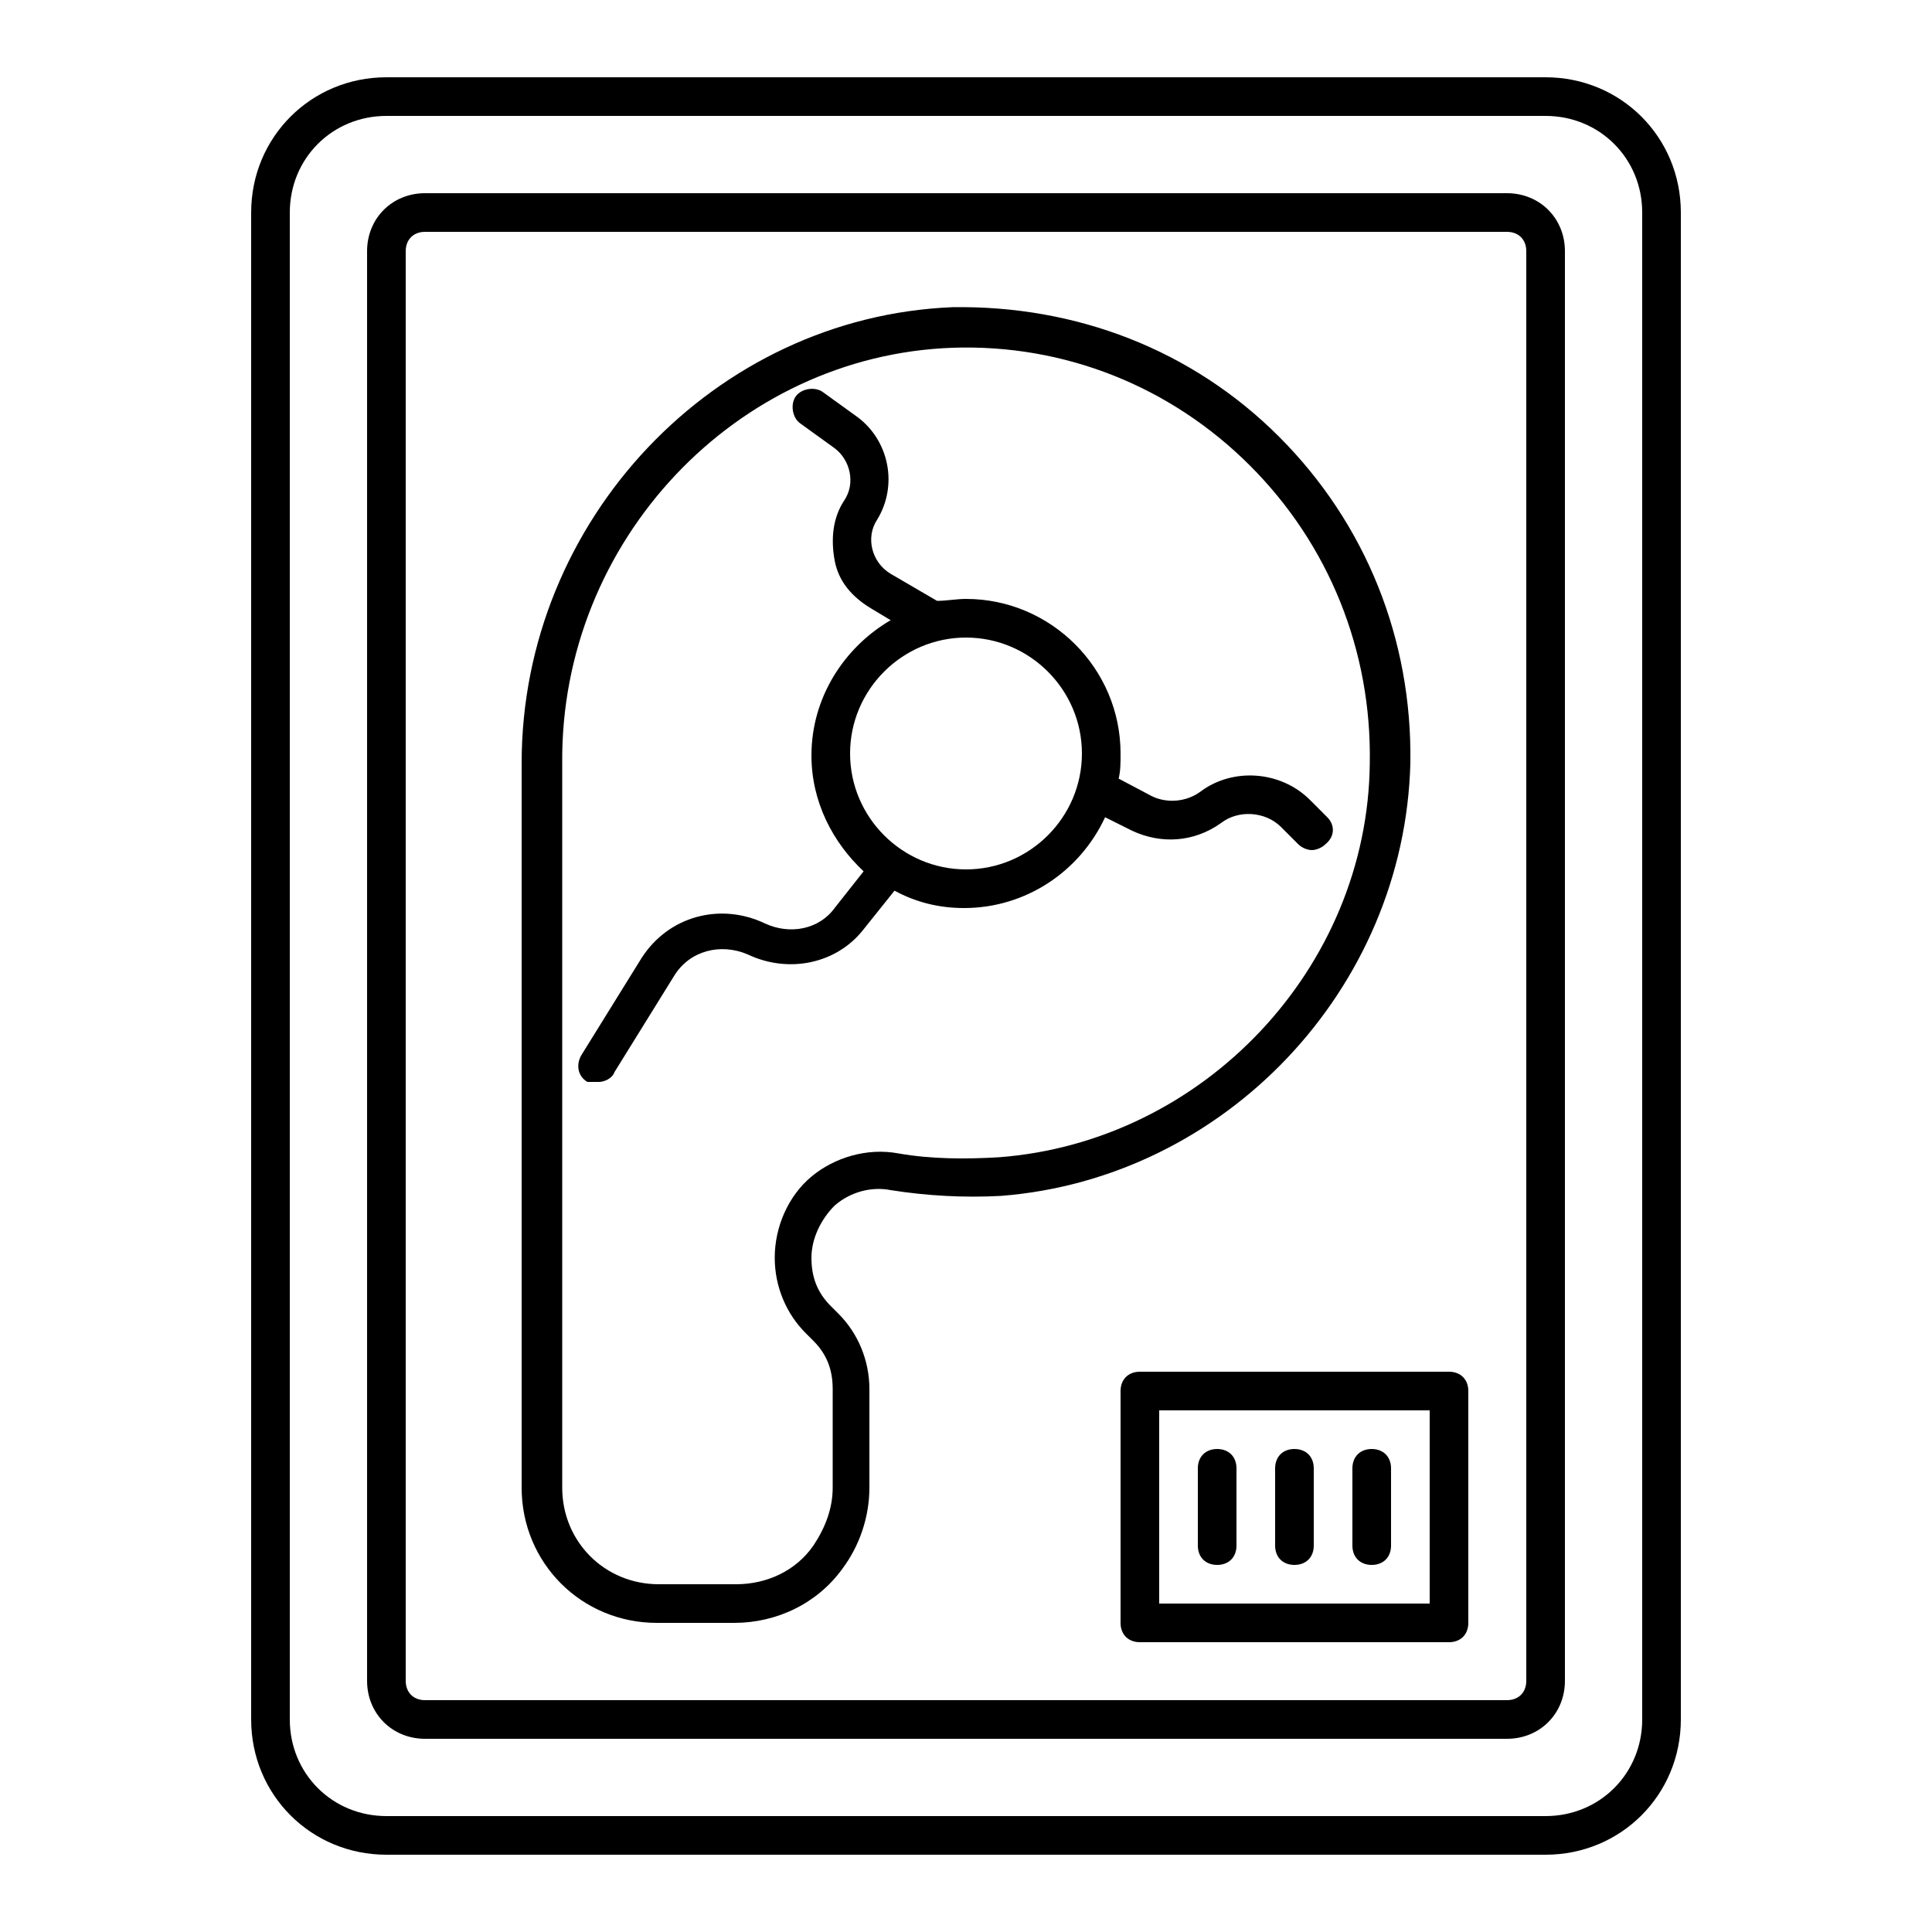
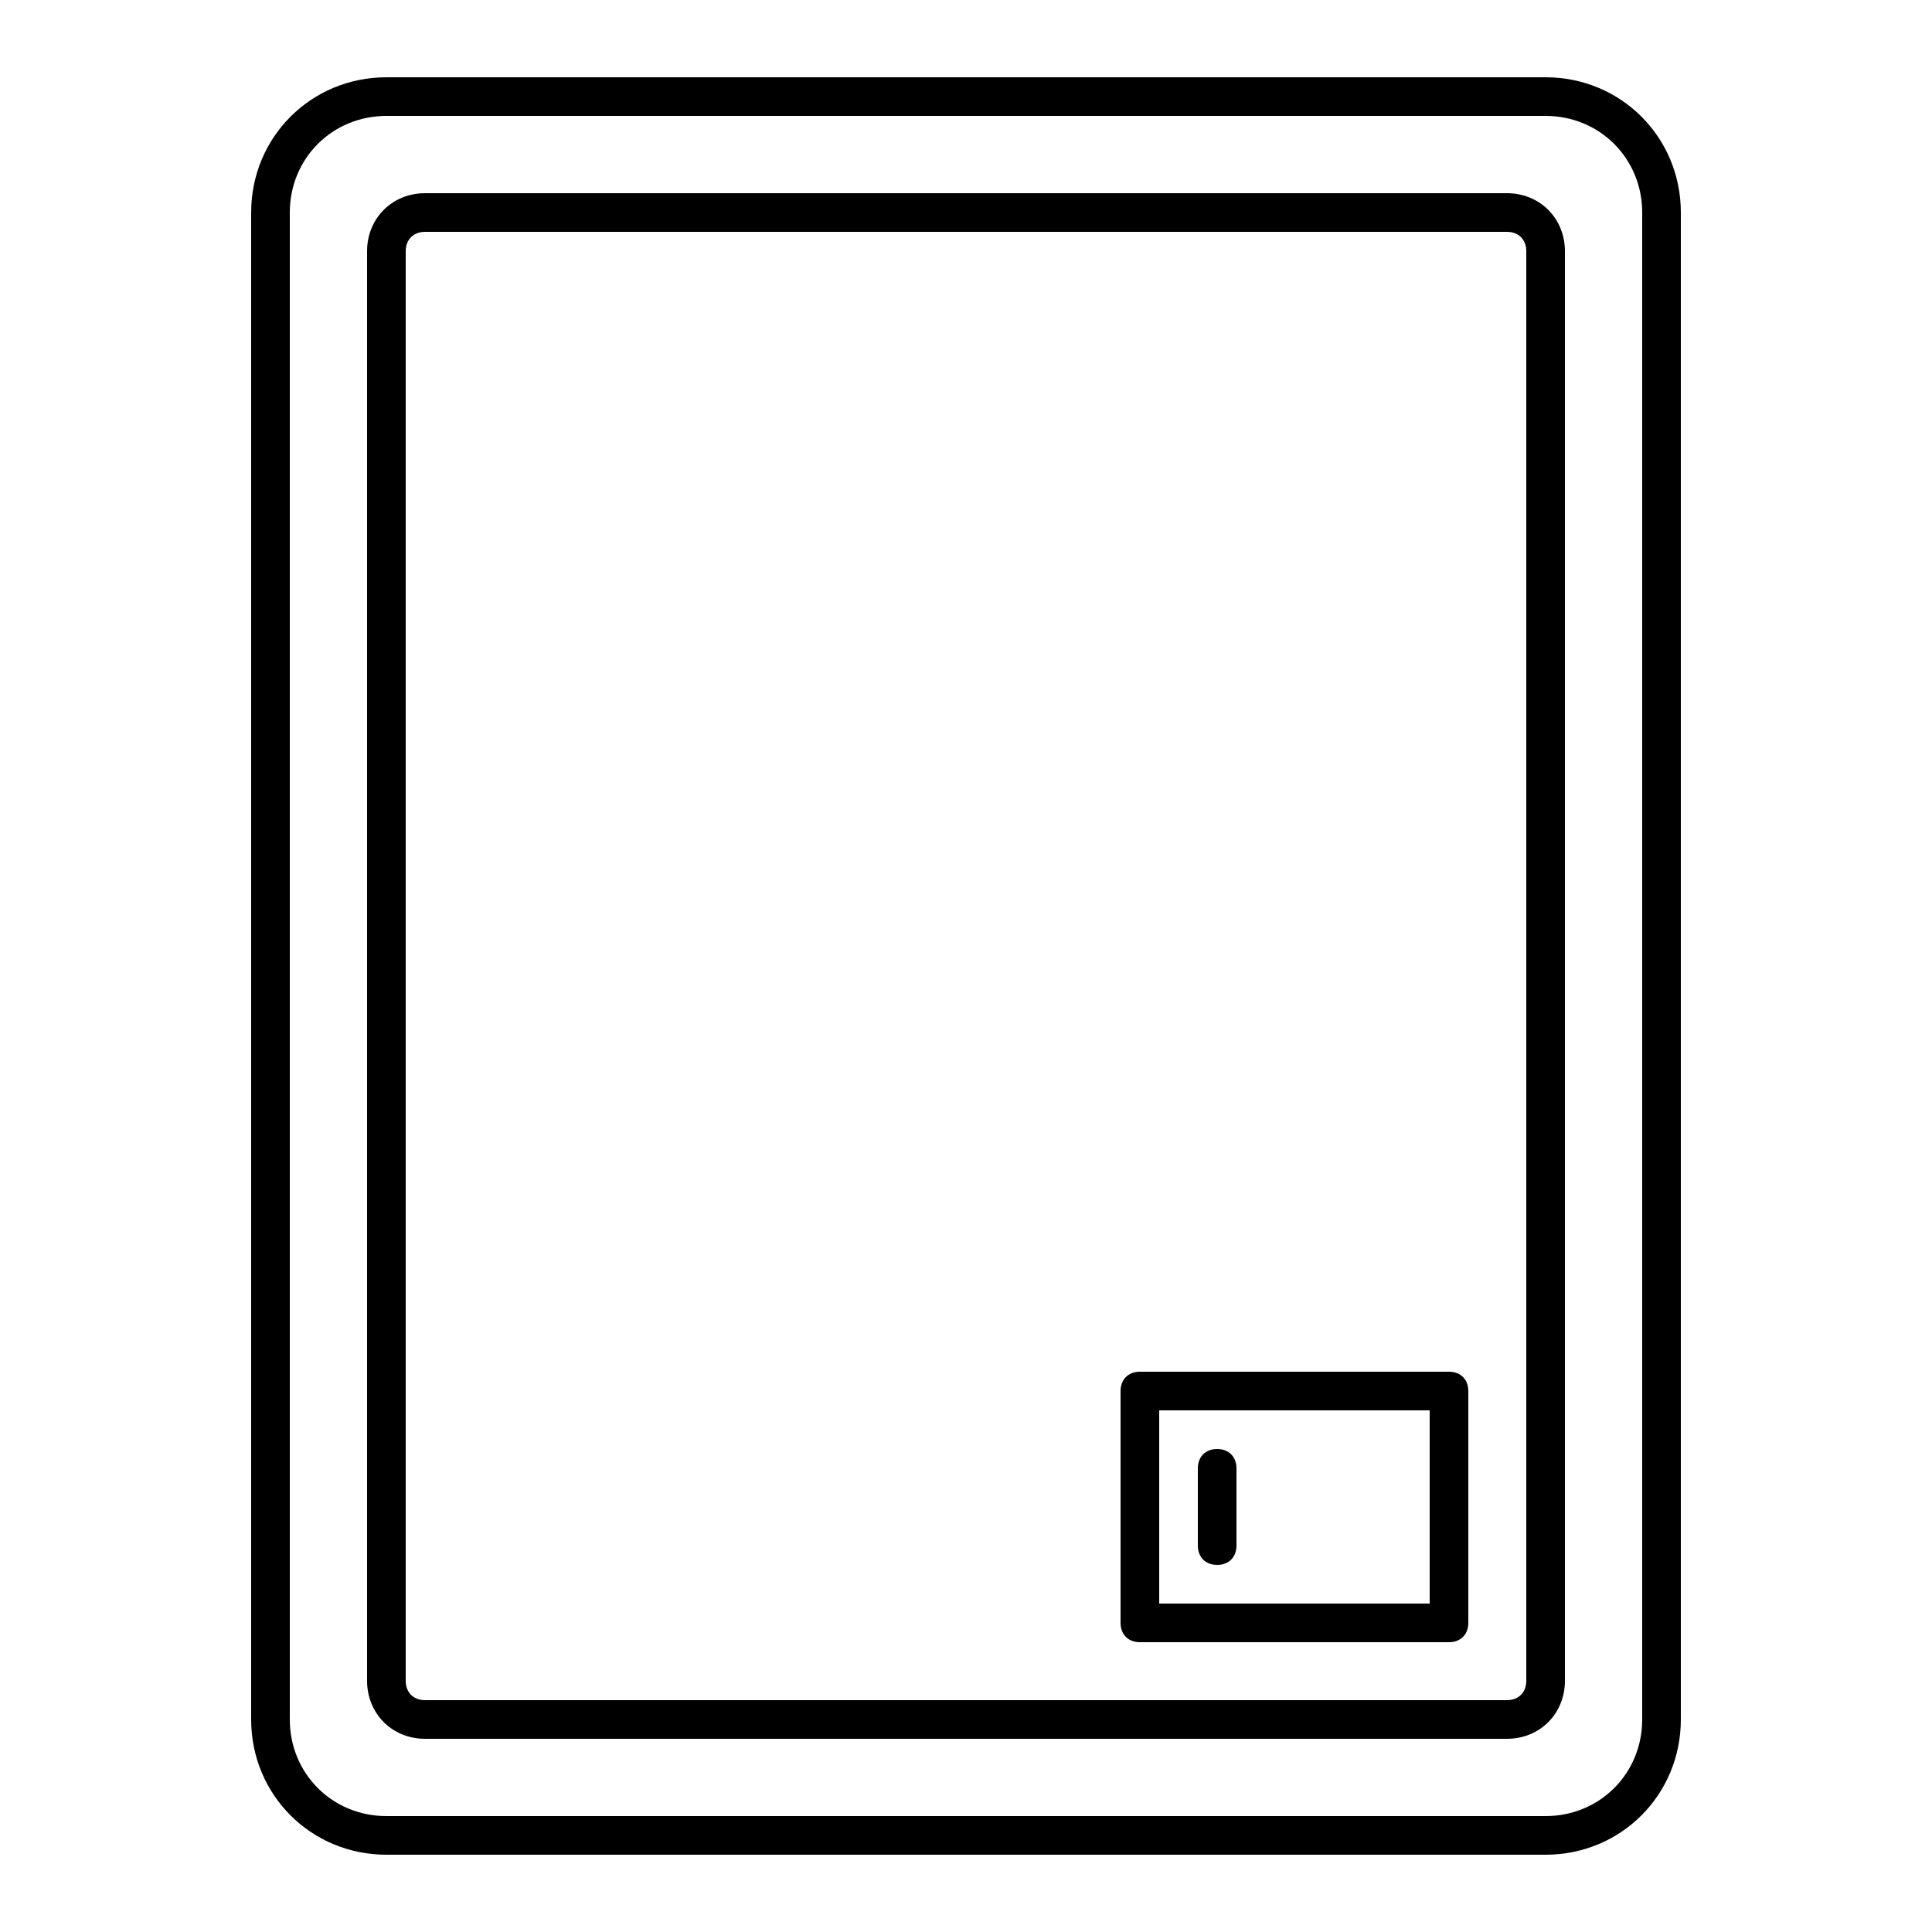
<svg xmlns="http://www.w3.org/2000/svg" fill="#000000" width="800px" height="800px" viewBox="0 0 100 100" version="1.1" xml:space="preserve">
  <g id="store" />
  <g id="groceries" />
  <g id="fruits" />
  <g id="bakery" />
  <g id="hygiene_product" />
  <g id="detergent" />
  <g id="cooking_oil" />
  <g id="snacks" />
  <g id="canned_food" />
  <g id="wheat_flour" />
  <g id="milk_powder" />
  <g id="coffee_powder" />
  <g id="tea_bag" />
  <g id="meat">
    <g>
      <path d="M80,4H20c-3.9,0-7,3.1-7,7v78c0,3.9,3.1,7,7,7h60c3.9,0,7-3.1,7-7V11C87,7.1,83.9,4,80,4z M85,89c0,2.8-2.2,5-5,5H20    c-2.8,0-5-2.2-5-5V11c0-2.8,2.2-5,5-5h60c2.8,0,5,2.2,5,5V89z" />
      <path d="M78,10H22c-1.7,0-3,1.3-3,3v74c0,1.7,1.3,3,3,3h56c1.7,0,3-1.3,3-3V13C81,11.3,79.7,10,78,10z M79,87c0,0.6-0.4,1-1,1H22    c-0.6,0-1-0.4-1-1V13c0-0.6,0.4-1,1-1h56c0.6,0,1,0.4,1,1V87z" />
-       <path d="M73,39.5c0.1-6.4-2.3-12.4-6.8-16.9c-4.5-4.5-10.5-6.8-16.9-6.7C37,16.4,27,26.9,27,39.5V77c0,3.9,3.1,7,7,7h4    c2.2,0,4.3-1,5.6-2.8C44.5,80,45,78.5,45,77v-5.1c0-1.5-0.6-2.9-1.6-3.9L43,67.6c-0.7-0.7-1-1.5-1-2.5c0-1,0.5-2,1.2-2.7    c0.8-0.7,1.9-1,2.9-0.8c1.9,0.3,3.8,0.4,5.7,0.3C63.4,61,72.7,51.2,73,39.5z M51.7,59.9c-1.7,0.1-3.5,0.1-5.2-0.2    c-1.6-0.3-3.3,0.2-4.5,1.2c-1.2,1-1.9,2.6-1.9,4.2c0,1.5,0.6,2.9,1.6,3.9l0.4,0.4c0.7,0.7,1,1.5,1,2.5V77c0,1.1-0.4,2.1-1,3    c-0.9,1.3-2.4,2-4,2h-4c-2.8,0-5-2.2-5-5V39.5C29,28,38.1,18.4,49.3,18c5.8-0.2,11.3,2,15.4,6.1c4.1,4.1,6.3,9.6,6.2,15.4    C70.8,50.1,62.3,59.1,51.7,59.9z" />
-       <path d="M68.7,42.3l-0.9-0.9c-1.5-1.5-4-1.7-5.7-0.4c-0.7,0.5-1.7,0.6-2.5,0.2l-1.7-0.9C58,39.9,58,39.5,58,39c0-4.4-3.6-8-8-8    c-0.5,0-1,0.1-1.5,0.1c0,0,0,0,0,0l-2.4-1.4c-1-0.6-1.3-1.9-0.7-2.8c1.1-1.8,0.6-4.1-1-5.3l-1.8-1.3c-0.4-0.3-1.1-0.2-1.4,0.2    c-0.3,0.4-0.2,1.1,0.2,1.4l1.8,1.3c0.8,0.6,1.1,1.8,0.5,2.7c-0.6,0.9-0.7,2-0.5,3.1s0.9,1.9,1.9,2.5l1,0.6c-2.4,1.4-4.1,4-4.1,7    c0,2.4,1.1,4.5,2.7,6l-1.5,1.9c-0.8,1.1-2.3,1.4-3.6,0.8c-2.3-1.1-5-0.4-6.4,1.8l-3.1,5c-0.3,0.5-0.2,1.1,0.3,1.4    C30.6,56,30.8,56,31,56c0.3,0,0.7-0.2,0.8-0.5l3.1-5c0.8-1.3,2.4-1.7,3.8-1.1c2.1,1,4.6,0.5,6-1.3l1.6-2c1.1,0.6,2.3,0.9,3.6,0.9    c3.2,0,6-1.9,7.3-4.7l1.4,0.7c1.5,0.7,3.2,0.6,4.6-0.4c0.9-0.7,2.3-0.6,3.1,0.2l0.9,0.9c0.2,0.2,0.5,0.3,0.7,0.3s0.5-0.1,0.7-0.3    C69.1,43.3,69.1,42.7,68.7,42.3z M50,45c-3.3,0-6-2.7-6-6s2.7-6,6-6s6,2.7,6,6S53.3,45,50,45z" />
      <path d="M75,71H59c-0.6,0-1,0.4-1,1v12c0,0.6,0.4,1,1,1h16c0.6,0,1-0.4,1-1V72C76,71.4,75.6,71,75,71z M74,83H60V73h14V83z" />
-       <path d="M67,81c0.6,0,1-0.4,1-1v-4c0-0.6-0.4-1-1-1s-1,0.4-1,1v4C66,80.6,66.4,81,67,81z" />
-       <path d="M71,81c0.6,0,1-0.4,1-1v-4c0-0.6-0.4-1-1-1s-1,0.4-1,1v4C70,80.6,70.4,81,71,81z" />
      <path d="M63,81c0.6,0,1-0.4,1-1v-4c0-0.6-0.4-1-1-1s-1,0.4-1,1v4C62,80.6,62.4,81,63,81z" />
    </g>
  </g>
  <g id="chicken" />
  <g id="cart" />
  <g id="sausage" />
  <g id="egg" />
  <g id="drink" />
  <g id="vegetable" />
</svg>